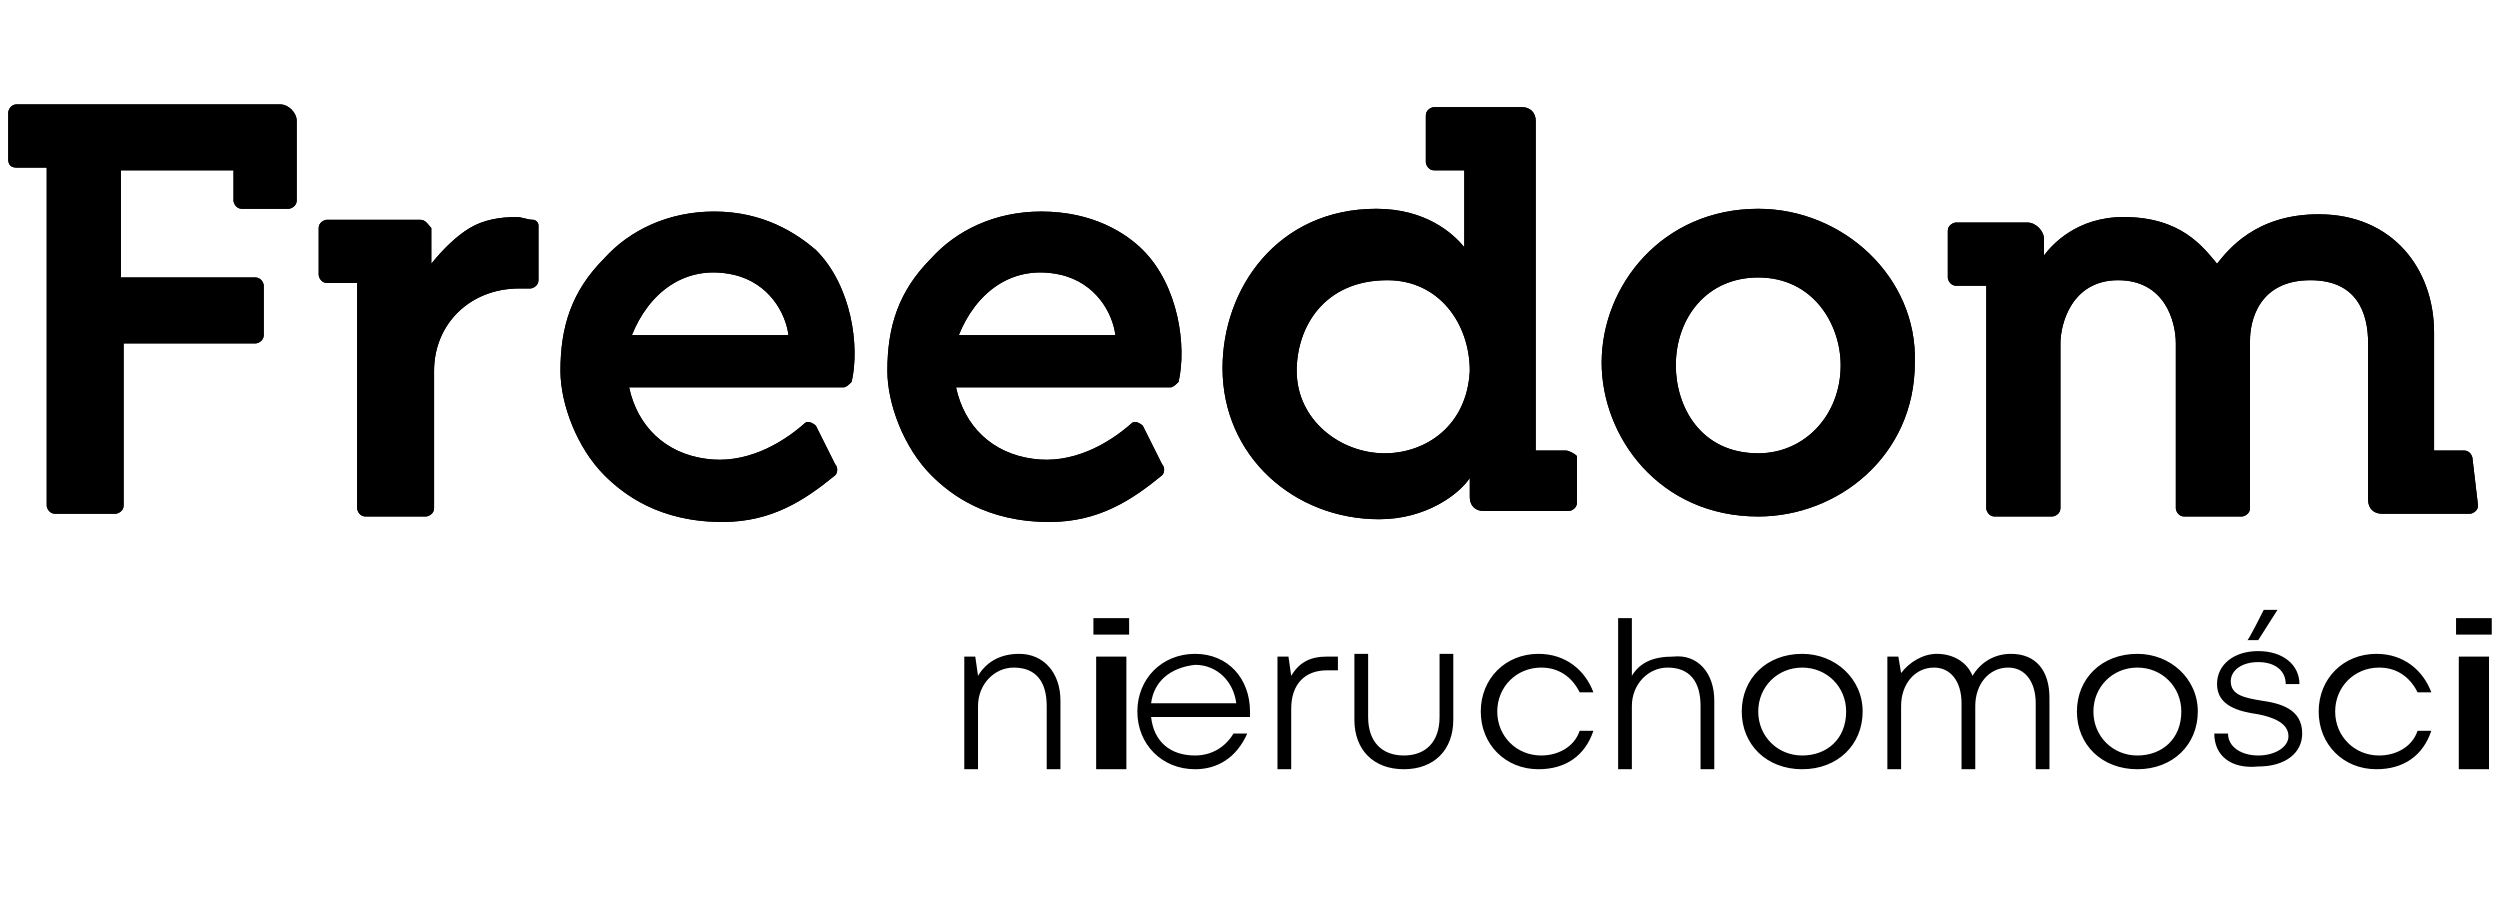
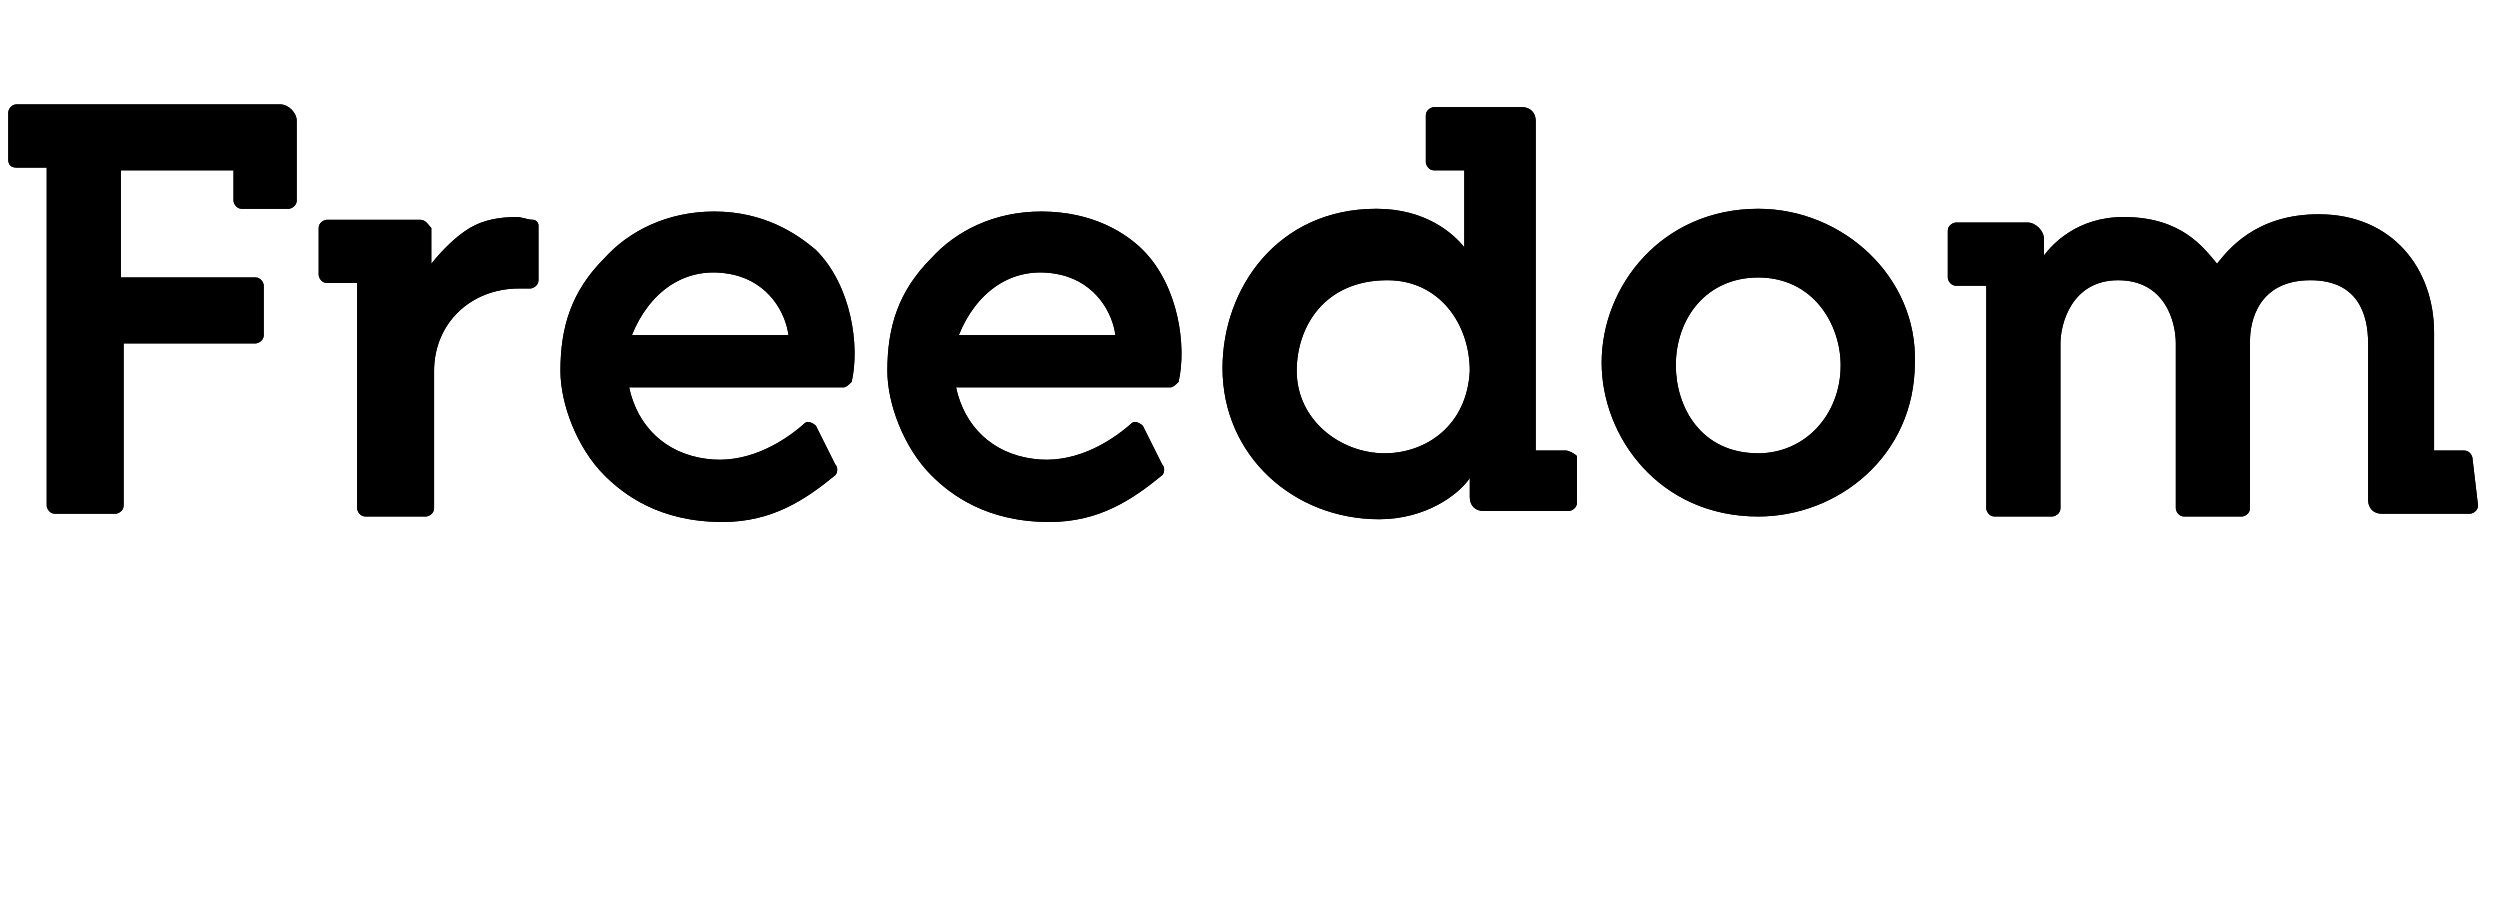
<svg xmlns="http://www.w3.org/2000/svg" version="1.1" id="Warstwa_1" x="0px" y="0px" viewBox="0 0 91 33" style="enable-background:new 0 0 91 33;" xml:space="preserve">
  <g>
    <path d="M10.2,3.8H0.6C0.4,3.8,0.3,4,0.3,4.1v1.7c0,0.2,0.1,0.3,0.3,0.3h1.1v12.3c0,0.1,0.1,0.3,0.3,0.3h2.2c0.1,0,0.3-0.1,0.3-0.3   v-5.9h4.8c0.1,0,0.3-0.1,0.3-0.3v-1.8c0-0.1-0.1-0.3-0.3-0.3H4.4V6.2h4.1v1.1c0,0.1,0.1,0.3,0.3,0.3h1.7c0.1,0,0.3-0.1,0.3-0.3V4.4   C10.8,4.1,10.5,3.8,10.2,3.8L10.2,3.8z M90,16.7c0-0.1-0.1-0.3-0.3-0.3h-1.1v-4.3c0-2.3-1.5-4.3-4.2-4.3c-2.3,0-3.3,1.3-3.7,1.8   c-0.5-0.6-1.3-1.7-3.4-1.7c-1.7,0-2.6,1-2.9,1.4V8.7c0-0.3-0.3-0.6-0.6-0.6h-2.6c-0.1,0-0.3,0.1-0.3,0.3v1.7c0,0.1,0.1,0.3,0.3,0.3   h1.1v8.1c0,0.1,0.1,0.3,0.3,0.3h2.1c0.1,0,0.3-0.1,0.3-0.3v-6c0-0.7,0.4-2.3,2.1-2.3s2.1,1.5,2.1,2.3v6c0,0.1,0.1,0.3,0.3,0.3h2.1   c0.1,0,0.3-0.1,0.3-0.3v-6.1c0-0.7,0.3-2.2,2.2-2.2c1.7,0,2.1,1.2,2.1,2.3v5.7c0,0.3,0.2,0.5,0.5,0.5h3.2c0.1,0,0.3-0.1,0.3-0.3   L90,16.7L90,16.7z M19.4,8c-0.2,0-0.4-0.1-0.6-0.1c-0.6,0-1.2,0.1-1.7,0.4s-1,0.8-1.4,1.3V8.3C15.6,8.2,15.5,8,15.3,8h-3.4   c-0.1,0-0.3,0.1-0.3,0.3V10c0,0.1,0.1,0.3,0.3,0.3H13v8.2c0,0.1,0.1,0.3,0.3,0.3h2.2c0.1,0,0.3-0.1,0.3-0.3v-5c0-1.7,1.3-3,3.1-3   h0.4c0.1,0,0.3-0.1,0.3-0.3v-2C19.6,8.1,19.5,8,19.4,8L19.4,8z M57,16.4h-1.1v-12c0-0.3-0.2-0.5-0.5-0.5h-3.2   c-0.1,0-0.3,0.1-0.3,0.3v1.7c0,0.1,0.1,0.3,0.3,0.3h1.1V9c-0.4-0.5-1.4-1.4-3.2-1.4c-3.6,0-5.6,2.9-5.6,5.8c0,3.2,2.6,5.5,5.7,5.5   c1.7,0,2.9-0.9,3.3-1.5l0,0v0.7c0,0.3,0.2,0.5,0.5,0.5h3.1c0.1,0,0.3-0.1,0.3-0.3v-1.7C57.3,16.5,57.1,16.4,57,16.4z M50.4,16.5   c-1.6,0-3.2-1.2-3.2-3c0-1.6,1-3.3,3.3-3.3c1.9,0,3,1.6,3,3.3C53.4,15.5,51.9,16.5,50.4,16.5z M64,7.6c-3.5,0-5.7,2.8-5.7,5.6   c0,2.7,2.1,5.6,5.7,5.6c2.9,0,5.7-2.2,5.7-5.6C69.8,10.1,67.1,7.6,64,7.6z M64,16.5c-2.1,0-3-1.7-3-3.2c0-1.7,1.1-3.2,3-3.2   c2,0,3,1.7,3,3.2C67,15.1,65.7,16.5,64,16.5L64,16.5z M37.9,7.7c-1.7,0-3.1,0.7-4,1.7c-1.2,1.2-1.6,2.5-1.6,4.1   c0,1.2,0.6,2.8,1.6,3.8c0.7,0.7,2,1.7,4.3,1.7c1.8,0,3-0.8,4.1-1.7c0.1-0.1,0.1-0.3,0-0.4l-0.7-1.4c-0.1-0.1-0.3-0.2-0.4-0.1   c-0.9,0.8-2.2,1.5-3.6,1.3c-1.5-0.2-2.5-1.2-2.8-2.6h7.8c0.1,0,0.2-0.1,0.3-0.2c0.3-1.3,0-3.5-1.3-4.8C41,8.5,39.8,7.7,37.9,7.7   L37.9,7.7z M34.9,12.2c0.6-1.5,1.9-2.6,3.7-2.2c1.3,0.3,1.9,1.4,2,2.2H34.9L34.9,12.2z M26,7.7c-1.7,0-3.1,0.7-4,1.7   c-1.2,1.2-1.6,2.5-1.6,4.1c0,1.2,0.6,2.8,1.6,3.8c0.7,0.7,2,1.7,4.3,1.7c1.8,0,3-0.8,4.1-1.7c0.1-0.1,0.1-0.3,0-0.4l-0.7-1.4   c-0.1-0.1-0.3-0.2-0.4-0.1c-0.9,0.8-2.2,1.5-3.6,1.3c-1.5-0.2-2.5-1.2-2.8-2.6h7.8c0.1,0,0.2-0.1,0.3-0.2c0.3-1.3,0-3.5-1.3-4.8   C29,8.5,27.8,7.7,26,7.7z M23,12.2c0.6-1.5,1.9-2.6,3.7-2.2c1.3,0.3,1.9,1.4,2,2.2H23L23,12.2z" />
    <g>
-       <path d="M38.6,25.5V28h-0.5v-2.3c0-0.9-0.4-1.4-1.2-1.4c-0.7,0-1.3,0.6-1.3,1.4V28h-0.5v-4.1h0.4l0.1,0.7c0.3-0.5,0.8-0.8,1.5-0.8    C38,23.8,38.6,24.5,38.6,25.5z M39.8,22.5h1.3v0.6h-1.3V22.5z M39.9,23.9H41V28h-1.1V23.9L39.9,23.9z M45.5,26.1h-3.6    c0.1,0.9,0.7,1.4,1.6,1.4c0.6,0,1.1-0.3,1.4-0.8h0.5C45,27.6,44.3,28,43.5,28c-1.2,0-2.1-0.9-2.1-2.1s0.9-2.1,2.1-2.1    c1.2,0,2,0.9,2,2.1C45.5,26,45.5,26,45.5,26.1z M41.9,25.6H45c-0.1-0.8-0.7-1.4-1.5-1.4C42.6,24.3,42,24.8,41.9,25.6z M48.7,23.9    v0.5h-0.4c-0.8,0-1.3,0.5-1.3,1.4V28h-0.5v-4.1h0.4l0.1,0.7c0.3-0.5,0.7-0.7,1.3-0.7H48.7z M49.3,26.2v-2.4h0.5v2.3    c0,0.9,0.5,1.4,1.3,1.4s1.3-0.5,1.3-1.4v-2.3h0.5v2.4c0,1.1-0.7,1.8-1.8,1.8S49.3,27.3,49.3,26.2L49.3,26.2z M53.9,25.9    c0-1.2,0.9-2.1,2.1-2.1c1,0,1.7,0.6,2,1.4h-0.5c-0.3-0.6-0.8-0.9-1.4-0.9c-0.9,0-1.6,0.7-1.6,1.6s0.7,1.6,1.6,1.6    c0.6,0,1.2-0.3,1.4-0.9H58c-0.3,0.9-1,1.4-2,1.4C54.8,28,53.9,27.1,53.9,25.9z M62.4,25.5V28h-0.5v-2.3c0-0.9-0.4-1.4-1.2-1.4    c-0.7,0-1.3,0.6-1.3,1.4V28h-0.5v-5.5h0.5v2.1c0.3-0.5,0.8-0.7,1.5-0.7C61.8,23.8,62.4,24.5,62.4,25.5L62.4,25.5z M63.4,25.9    c0-1.2,0.9-2.1,2.2-2.1c1.2,0,2.2,0.9,2.2,2.1S66.9,28,65.6,28C64.3,28,63.4,27.1,63.4,25.9z M67.2,25.9c0-0.9-0.7-1.6-1.6-1.6    c-0.9,0-1.6,0.7-1.6,1.6s0.7,1.6,1.6,1.6C66.5,27.5,67.2,26.9,67.2,25.9L67.2,25.9z M74.6,25.4V28h-0.5v-2.4c0-0.8-0.4-1.3-1-1.3    c-0.7,0-1.2,0.6-1.2,1.4V28h-0.5v-2.4c0-0.8-0.4-1.3-1-1.3c-0.7,0-1.2,0.6-1.2,1.4V28h-0.5v-4.1h0.4l0.1,0.6    c0.3-0.4,0.8-0.7,1.3-0.7c0.6,0,1.1,0.3,1.3,0.8c0.3-0.5,0.8-0.8,1.4-0.8C74.1,23.8,74.6,24.4,74.6,25.4L74.6,25.4z M75.6,25.9    c0-1.2,0.9-2.1,2.2-2.1c1.2,0,2.2,0.9,2.2,2.1S79.1,28,77.8,28C76.5,28,75.6,27.1,75.6,25.9z M79.4,25.9c0-0.9-0.7-1.6-1.6-1.6    c-0.9,0-1.6,0.7-1.6,1.6s0.7,1.6,1.6,1.6C78.7,27.5,79.4,26.9,79.4,25.9L79.4,25.9z M80.6,26.7h0.5c0,0.5,0.5,0.8,1.1,0.8    c0.6,0,1.1-0.3,1.1-0.7c0-0.5-0.6-0.7-1.1-0.8c-0.7-0.1-1.5-0.3-1.5-1.1c0-0.7,0.6-1.2,1.5-1.2c0.9,0,1.5,0.5,1.5,1.2h-0.5    c0-0.5-0.4-0.8-1-0.8c-0.6,0-1,0.3-1,0.7c0,0.5,0.5,0.6,1.1,0.7c0.7,0.1,1.5,0.3,1.5,1.2c0,0.7-0.6,1.2-1.6,1.2    C81.2,28,80.6,27.5,80.6,26.7L80.6,26.7z M82.4,22.2h0.5l-0.7,1.1h-0.4C81.8,23.4,82.4,22.2,82.4,22.2z M84.4,25.9    c0-1.2,0.9-2.1,2.1-2.1c1,0,1.7,0.6,2,1.4H88c-0.3-0.6-0.8-0.9-1.4-0.9c-0.9,0-1.6,0.7-1.6,1.6s0.7,1.6,1.6,1.6    c0.6,0,1.2-0.3,1.4-0.9h0.5c-0.3,0.9-1,1.4-2,1.4C85.3,28,84.4,27.1,84.4,25.9z M89.4,22.5h1.3v0.6h-1.3V22.5z M89.5,23.9h1.1V28    h-1.1V23.9L89.5,23.9z" />
-     </g>
+       </g>
    <g>
      <path d="M10.2,3.8H0.6C0.4,3.8,0.3,4,0.3,4.1v1.7c0,0.2,0.1,0.3,0.3,0.3h1.1v12.3c0,0.1,0.1,0.3,0.3,0.3h2.2    c0.1,0,0.3-0.1,0.3-0.3v-5.9h4.8c0.1,0,0.3-0.1,0.3-0.3v-1.8c0-0.1-0.1-0.3-0.3-0.3H4.4V6.2h4.1v1.1c0,0.1,0.1,0.3,0.3,0.3h1.7    c0.1,0,0.3-0.1,0.3-0.3V4.4C10.8,4.1,10.5,3.8,10.2,3.8L10.2,3.8z M90,16.7c0-0.1-0.1-0.3-0.3-0.3h-1.1v-4.3    c0-2.3-1.5-4.3-4.2-4.3c-2.3,0-3.3,1.3-3.7,1.8c-0.5-0.6-1.3-1.7-3.4-1.7c-1.7,0-2.6,1-2.9,1.4V8.7c0-0.3-0.3-0.6-0.6-0.6h-2.6    c-0.1,0-0.3,0.1-0.3,0.3v1.7c0,0.1,0.1,0.3,0.3,0.3h1.1v8.1c0,0.1,0.1,0.3,0.3,0.3h2.1c0.1,0,0.3-0.1,0.3-0.3v-6    c0-0.7,0.4-2.3,2.1-2.3s2.1,1.5,2.1,2.3v6c0,0.1,0.1,0.3,0.3,0.3h2.1c0.1,0,0.3-0.1,0.3-0.3v-6.1c0-0.7,0.3-2.2,2.2-2.2    c1.7,0,2.1,1.2,2.1,2.3v5.7c0,0.3,0.2,0.5,0.5,0.5h3.2c0.1,0,0.3-0.1,0.3-0.3L90,16.7L90,16.7z M19.4,8c-0.2,0-0.4-0.1-0.6-0.1    c-0.6,0-1.2,0.1-1.7,0.4s-1,0.8-1.4,1.3V8.3C15.6,8.2,15.5,8,15.3,8h-3.4c-0.1,0-0.3,0.1-0.3,0.3V10c0,0.1,0.1,0.3,0.3,0.3H13v8.2    c0,0.1,0.1,0.3,0.3,0.3h2.2c0.1,0,0.3-0.1,0.3-0.3v-5c0-1.7,1.3-3,3.1-3h0.4c0.1,0,0.3-0.1,0.3-0.3v-2C19.6,8.1,19.5,8,19.4,8    L19.4,8z M57,16.4h-1.1v-12c0-0.3-0.2-0.5-0.5-0.5h-3.2c-0.1,0-0.3,0.1-0.3,0.3v1.7c0,0.1,0.1,0.3,0.3,0.3h1.1V9    c-0.4-0.5-1.4-1.4-3.2-1.4c-3.6,0-5.6,2.9-5.6,5.8c0,3.2,2.6,5.5,5.7,5.5c1.7,0,2.9-0.9,3.3-1.5l0,0v0.7c0,0.3,0.2,0.5,0.5,0.5    h3.1c0.1,0,0.3-0.1,0.3-0.3v-1.7C57.3,16.5,57.1,16.4,57,16.4z M50.4,16.5c-1.6,0-3.2-1.2-3.2-3c0-1.6,1-3.3,3.3-3.3    c1.9,0,3,1.6,3,3.3C53.4,15.5,51.9,16.5,50.4,16.5z M64,7.6c-3.5,0-5.7,2.8-5.7,5.6c0,2.7,2.1,5.6,5.7,5.6c2.9,0,5.7-2.2,5.7-5.6    C69.8,10.1,67.1,7.6,64,7.6z M64,16.5c-2.1,0-3-1.7-3-3.2c0-1.7,1.1-3.2,3-3.2c2,0,3,1.7,3,3.2C67,15.1,65.7,16.5,64,16.5L64,16.5    z M37.9,7.7c-1.7,0-3.1,0.7-4,1.7c-1.2,1.2-1.6,2.5-1.6,4.1c0,1.2,0.6,2.8,1.6,3.8c0.7,0.7,2,1.7,4.3,1.7c1.8,0,3-0.8,4.1-1.7    c0.1-0.1,0.1-0.3,0-0.4l-0.7-1.4c-0.1-0.1-0.3-0.2-0.4-0.1c-0.9,0.8-2.2,1.5-3.6,1.3c-1.5-0.2-2.5-1.2-2.8-2.6h7.8    c0.1,0,0.2-0.1,0.3-0.2c0.3-1.3,0-3.5-1.3-4.8C41,8.5,39.8,7.7,37.9,7.7L37.9,7.7z M34.9,12.2c0.6-1.5,1.9-2.6,3.7-2.2    c1.3,0.3,1.9,1.4,2,2.2H34.9L34.9,12.2z M26,7.7c-1.7,0-3.1,0.7-4,1.7c-1.2,1.2-1.6,2.5-1.6,4.1c0,1.2,0.6,2.8,1.6,3.8    c0.7,0.7,2,1.7,4.3,1.7c1.8,0,3-0.8,4.1-1.7c0.1-0.1,0.1-0.3,0-0.4l-0.7-1.4c-0.1-0.1-0.3-0.2-0.4-0.1c-0.9,0.8-2.2,1.5-3.6,1.3    c-1.5-0.2-2.5-1.2-2.8-2.6h7.8c0.1,0,0.2-0.1,0.3-0.2c0.3-1.3,0-3.5-1.3-4.8C29,8.5,27.8,7.7,26,7.7z M23,12.2    c0.6-1.5,1.9-2.6,3.7-2.2c1.3,0.3,1.9,1.4,2,2.2H23L23,12.2z" />
    </g>
  </g>
</svg>